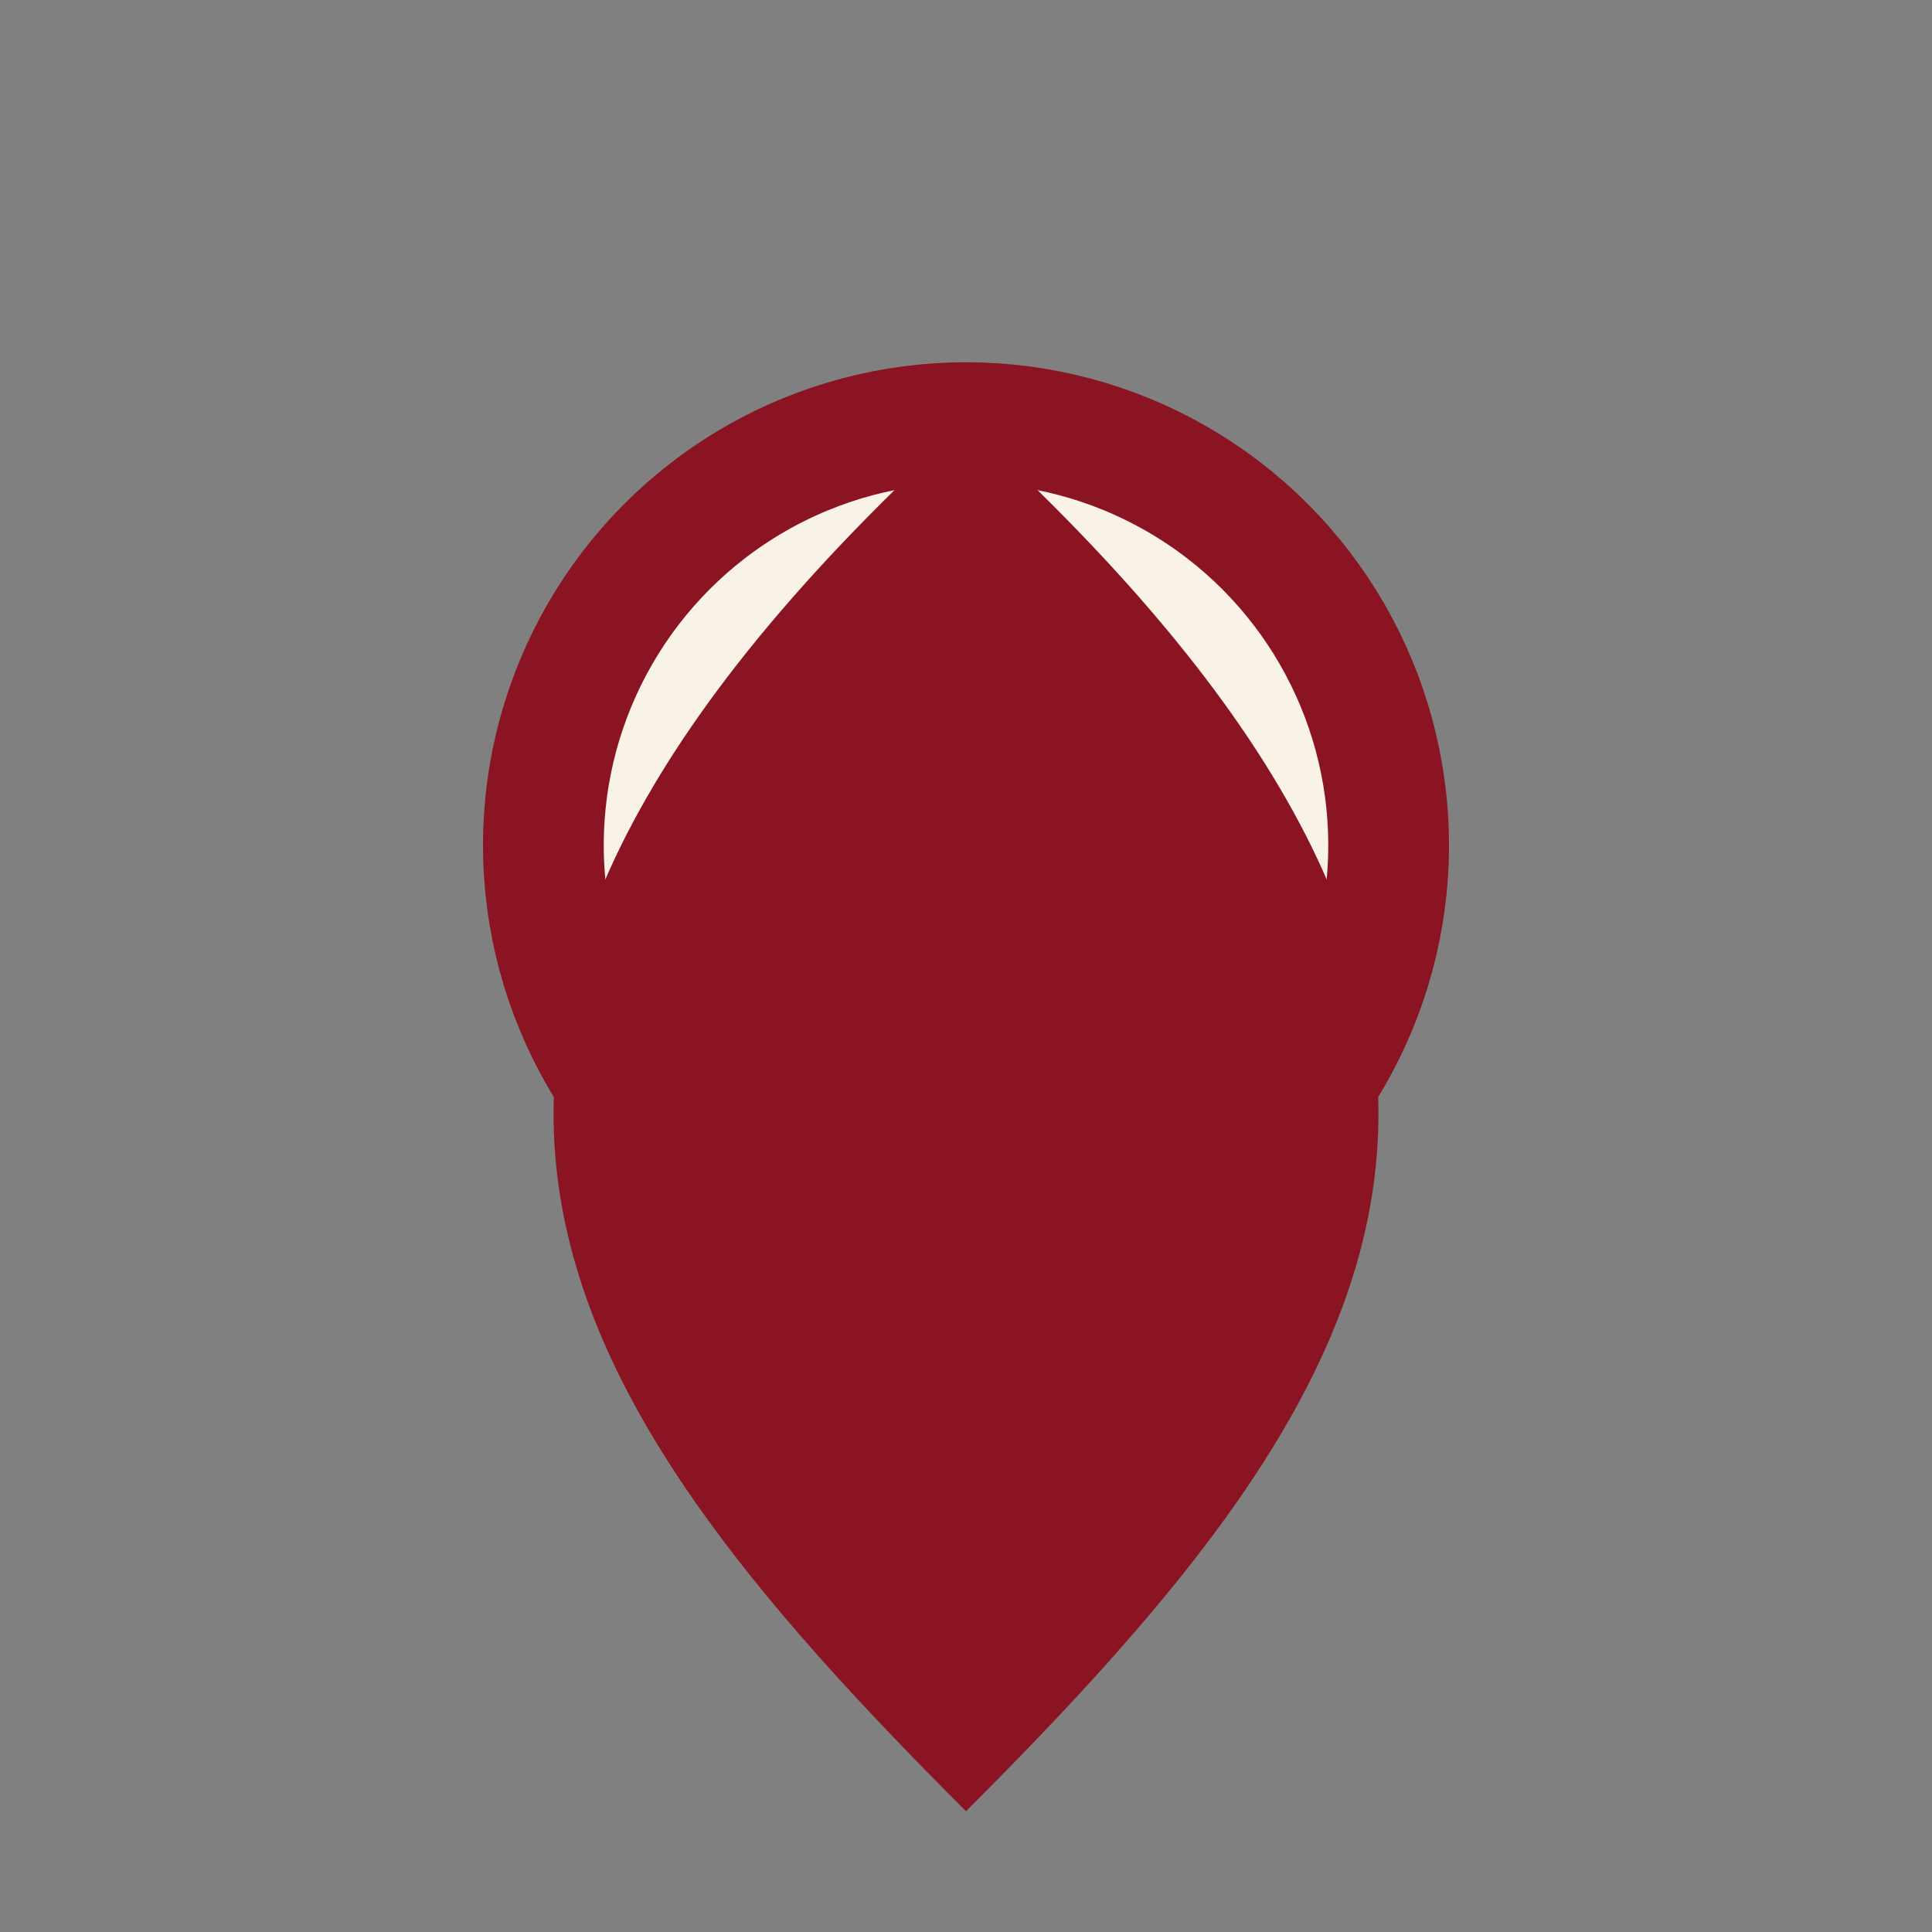
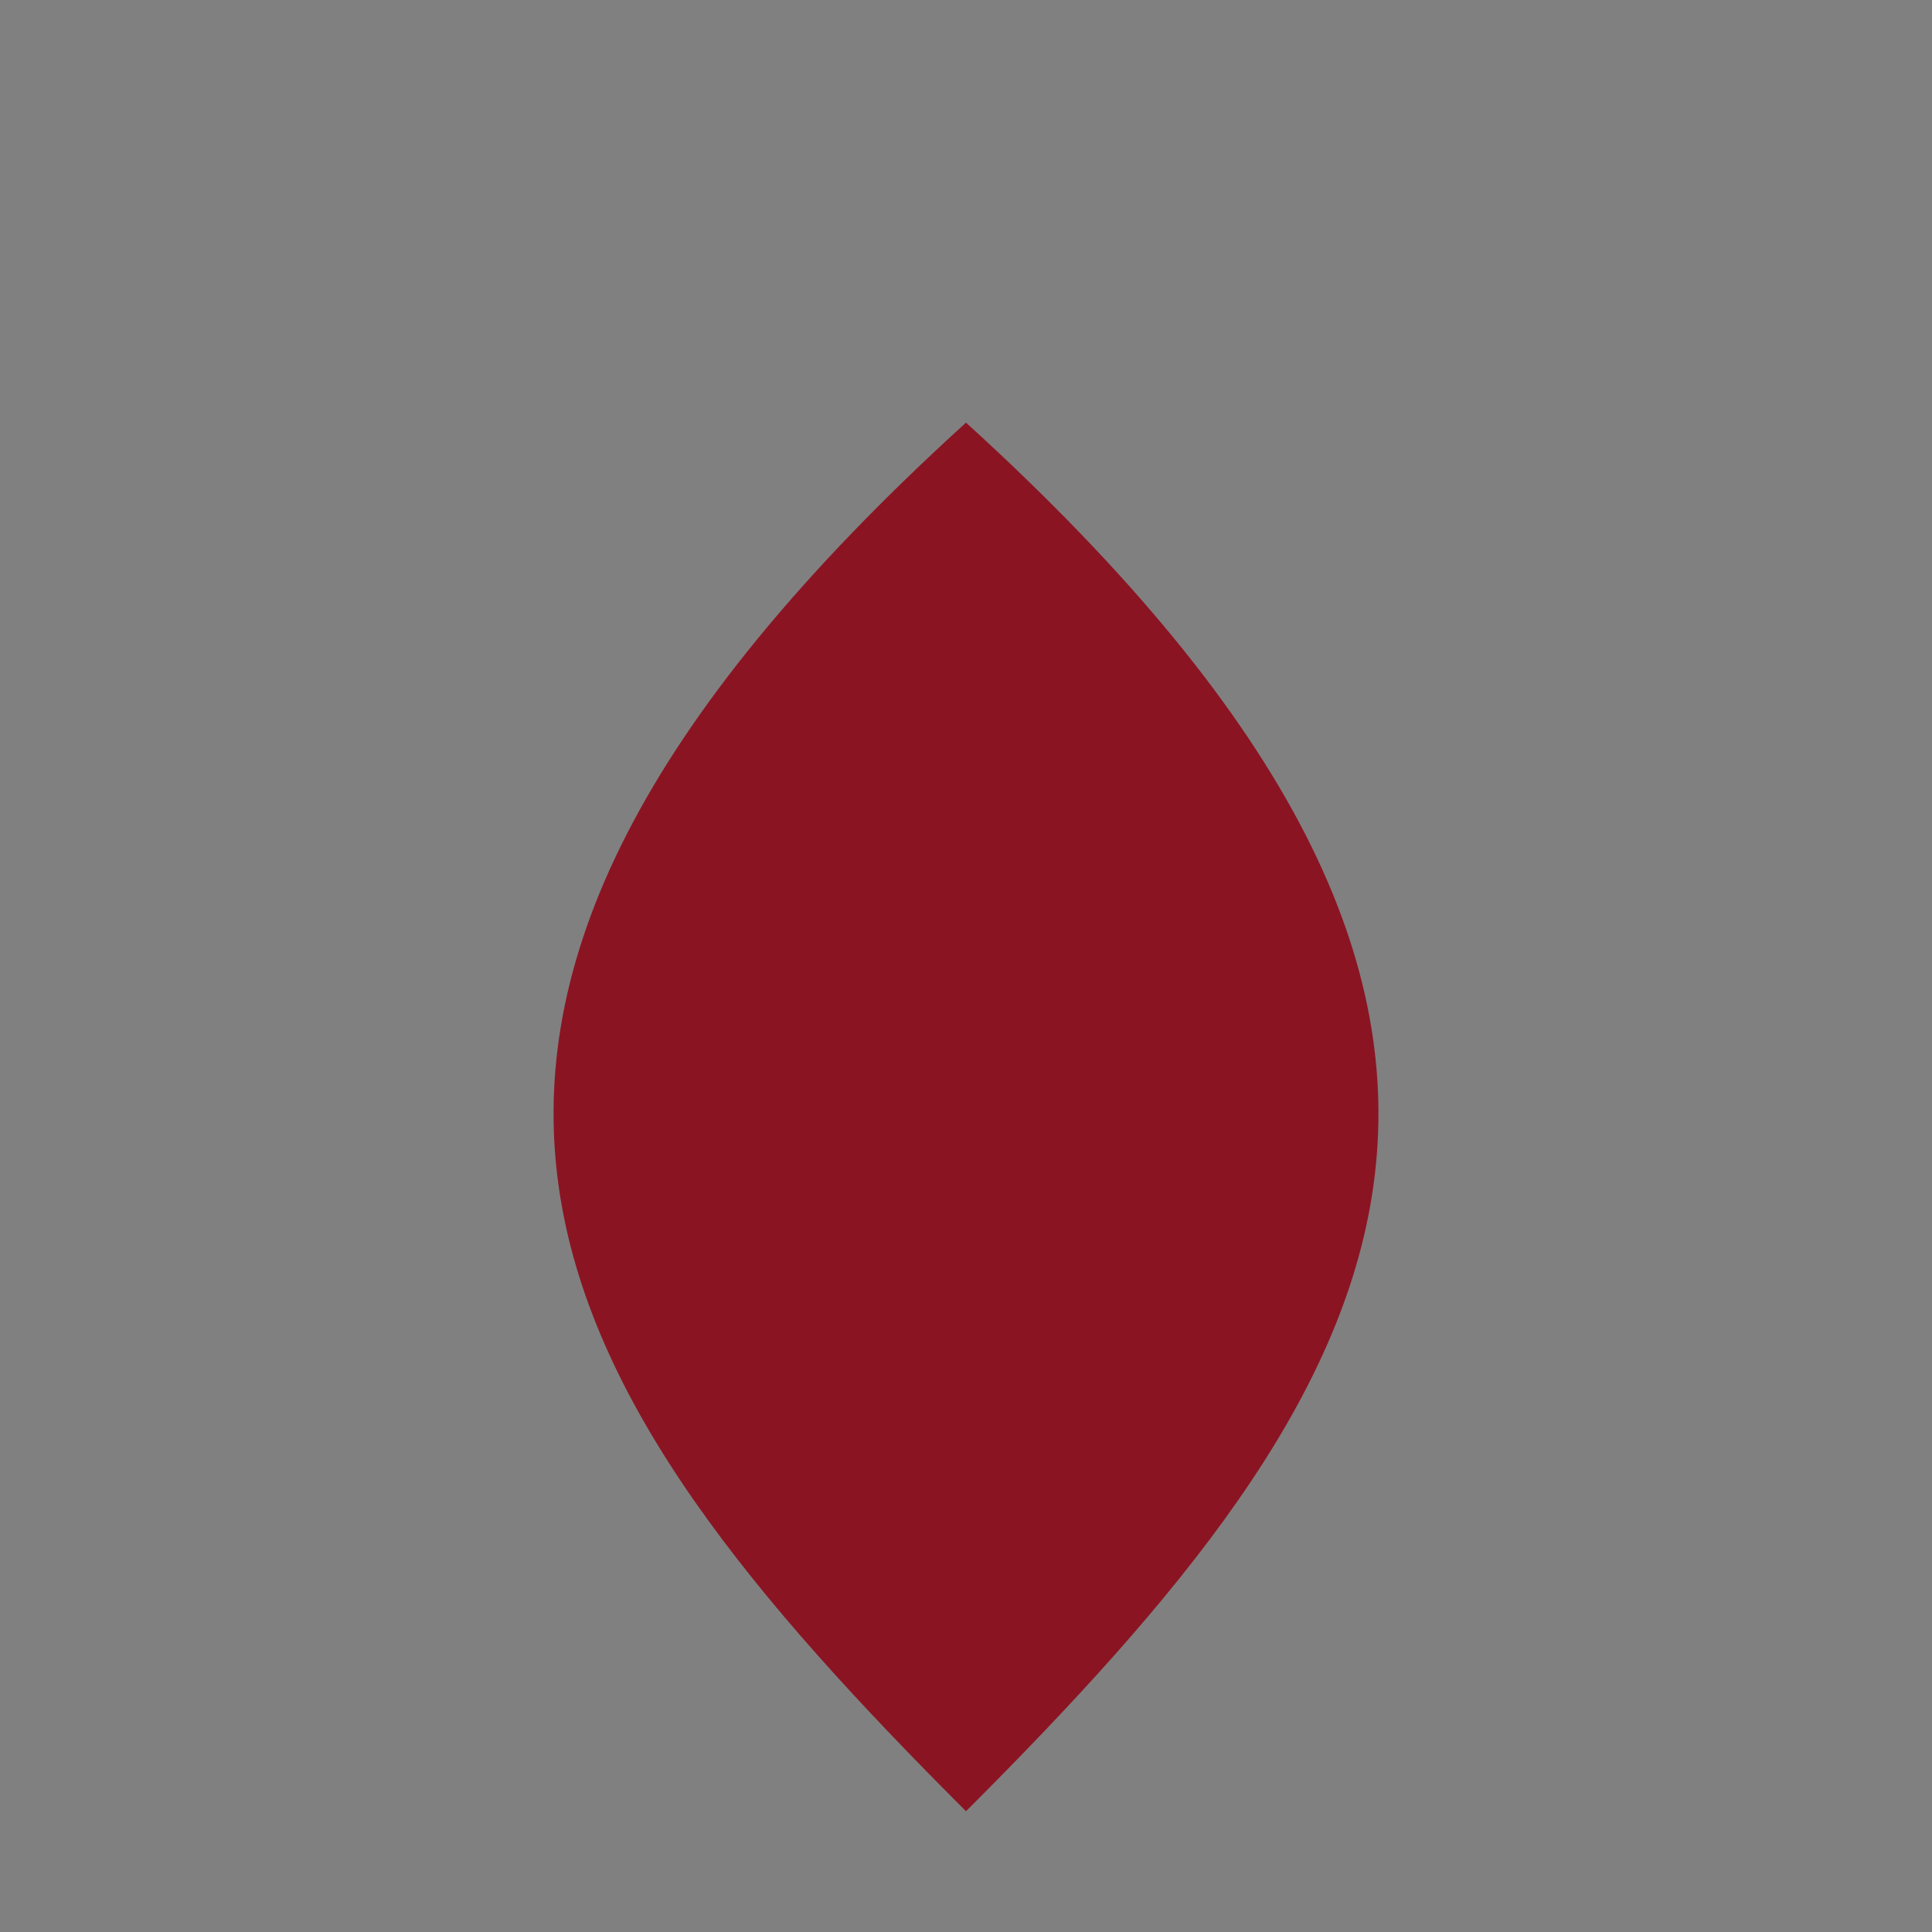
<svg xmlns="http://www.w3.org/2000/svg" width="32" height="32" viewBox="0 0 32 32">
  <rect x="0" y="0" width="32" height="32" fill="#808080" stroke="none" />
-   <circle cx="16" cy="14" r="7" fill="#F9F2E7" stroke="#8B1423" stroke-width="2" />
  <path d="M16 30c7-7 11-13 0-23-11 10-7 16 0 23z" fill="#8B1423" />
</svg>